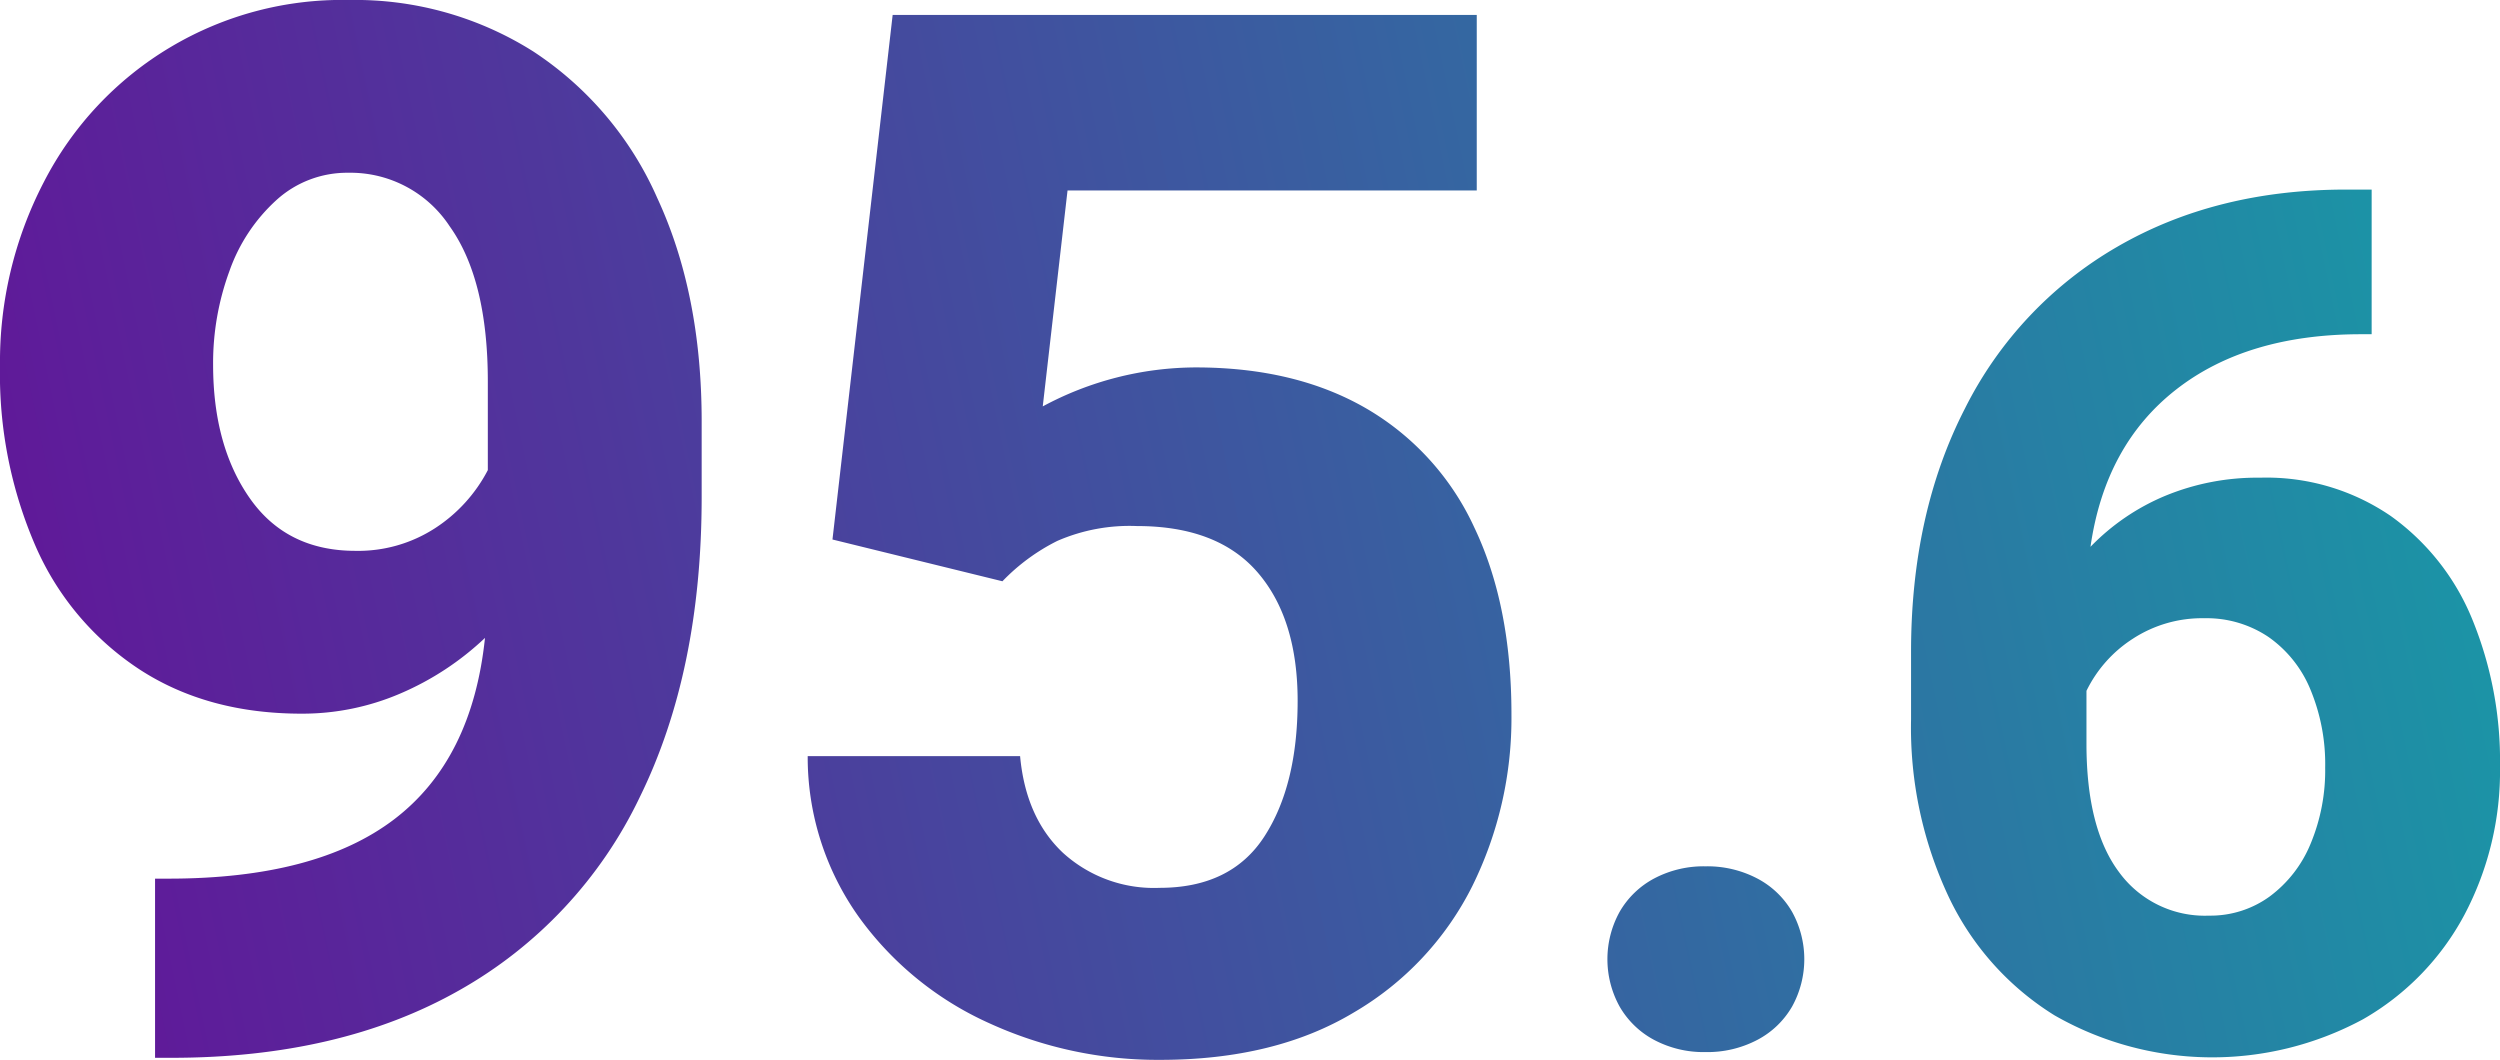
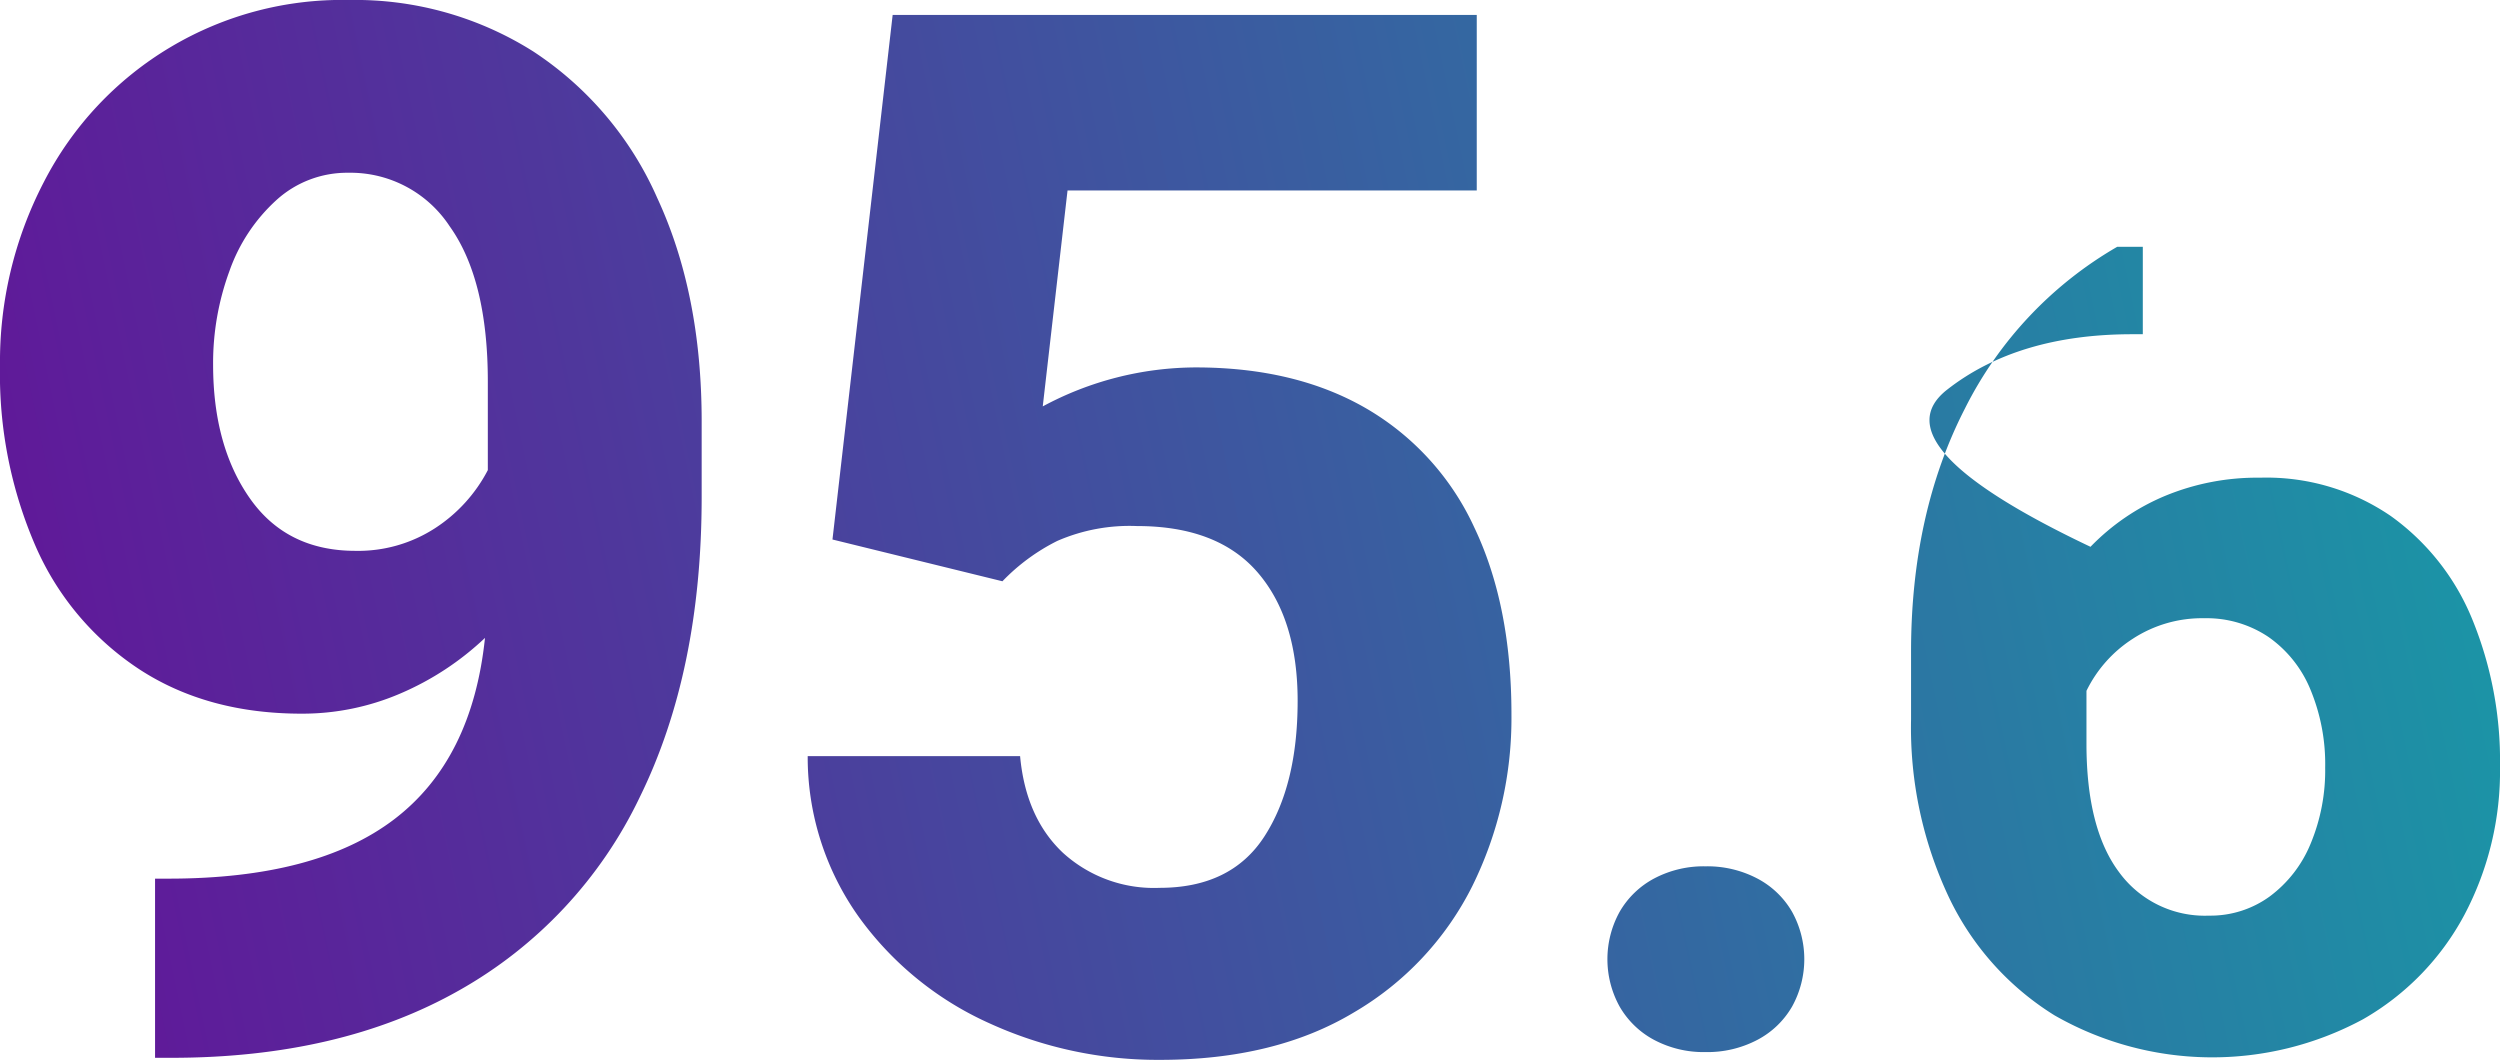
<svg xmlns="http://www.w3.org/2000/svg" width="287.932" height="122.07" viewBox="0 0 287.932 122.07">
  <defs>
    <linearGradient id="a" y1="0.588" x2="1" y2="0.5" gradientUnits="objectBoundingBox">
      <stop offset="0" stop-color="#611799" />
      <stop offset="1" stop-color="#1a96a6" />
    </linearGradient>
  </defs>
-   <path d="M113.232,117.313a37.4,37.4,0,0,1-14.963-12.19,31.693,31.693,0,0,1-5.912-18.551h24.463q.652,7.094,4.934,11.13a15.564,15.564,0,0,0,11.13,4.036q8.236,0,12.068-5.912t3.833-15.615q0-9.459-4.607-14.8t-13.9-5.341a20.848,20.848,0,0,0-9.174,1.712,23,23,0,0,0-6.32,4.648L95.21,61.619,102.142,1.2h67.272V21.419H122.283L119.428,46.29A37.371,37.371,0,0,1,137.042,41.8q11.5,0,19.652,4.729a30.648,30.648,0,0,1,12.435,13.7q4.281,8.969,4.281,21.527a43.676,43.676,0,0,1-4.526,19.815,34.958,34.958,0,0,1-13.617,14.514q-9.092,5.463-22.3,5.464A46.634,46.634,0,0,1,113.232,117.313Zm-96.042,4V100.679h1.549q17.044,0,26.013-6.85T55.189,72.954a33.082,33.082,0,0,1-9.744,6.4,28.573,28.573,0,0,1-11.375,2.324q-10.846,0-18.673-5.1A32.494,32.494,0,0,1,3.45,62.435,49.73,49.73,0,0,1-.668,41.641a44.878,44.878,0,0,1,5.055-21.2A38.6,38.6,0,0,1,39.533-.517,38.4,38.4,0,0,1,60.734,5.4a38.928,38.928,0,0,1,14.311,16.92q5.1,11.009,5.1,25.686v8.725q0,20.06-7.135,34.574a50.533,50.533,0,0,1-20.834,22.261q-13.7,7.748-33.106,7.747ZM31.174,22.52a19.984,19.984,0,0,0-5.422,8.194,30.7,30.7,0,0,0-1.876,10.764q0,9.377,4.241,15.412t12.15,6.035a16.276,16.276,0,0,0,9.174-2.61,17.7,17.7,0,0,0,6.075-6.686V43.436q0-11.742-4.4-17.9a13.674,13.674,0,0,0-11.66-6.156A12.1,12.1,0,0,0,31.174,22.52ZM235.99,116.444A32.322,32.322,0,0,1,223.781,102.8a45.8,45.8,0,0,1-4.348-20.47v-7.76q0-15.922,6.188-28a44.526,44.526,0,0,1,17.56-18.664q11.372-6.589,26.357-6.589h2.944V37.977h-1.2q-13.179,0-21.34,6.388T240.1,62.46a25.777,25.777,0,0,1,8.563-5.853A27.733,27.733,0,0,1,259.637,54.5a25.331,25.331,0,0,1,15.051,4.415,27.275,27.275,0,0,1,9.4,11.94,43.032,43.032,0,0,1,3.178,16.891,35.49,35.49,0,0,1-4.114,17.125,30.233,30.233,0,0,1-11.673,12.008,36.551,36.551,0,0,1-35.488-.436Zm8.964-43.381a14.864,14.864,0,0,0-5.318,5.987v6.088q0,9.767,3.746,14.784a12.218,12.218,0,0,0,10.369,5.017,11.592,11.592,0,0,0,6.99-2.208,14.309,14.309,0,0,0,4.716-6.087,21.933,21.933,0,0,0,1.672-8.763,22.321,22.321,0,0,0-1.706-9,13.751,13.751,0,0,0-4.85-6.054,12.754,12.754,0,0,0-7.358-2.14A14.6,14.6,0,0,0,244.954,73.063Zm-55.108,46.191a10.008,10.008,0,0,1-3.98-3.847,11.28,11.28,0,0,1,0-10.9,10.013,10.013,0,0,1,3.98-3.847,12.172,12.172,0,0,1,5.92-1.4,12.362,12.362,0,0,1,5.954,1.4,9.966,9.966,0,0,1,4.014,3.847,11.28,11.28,0,0,1,0,10.9,9.96,9.96,0,0,1-4.014,3.847,12.352,12.352,0,0,1-5.954,1.4A12.162,12.162,0,0,1,189.846,119.254Z" transform="translate(0.668 0.517)" fill="url(#a)" />
+   <path d="M113.232,117.313a37.4,37.4,0,0,1-14.963-12.19,31.693,31.693,0,0,1-5.912-18.551h24.463q.652,7.094,4.934,11.13a15.564,15.564,0,0,0,11.13,4.036q8.236,0,12.068-5.912t3.833-15.615q0-9.459-4.607-14.8t-13.9-5.341a20.848,20.848,0,0,0-9.174,1.712,23,23,0,0,0-6.32,4.648L95.21,61.619,102.142,1.2h67.272V21.419H122.283L119.428,46.29A37.371,37.371,0,0,1,137.042,41.8q11.5,0,19.652,4.729a30.648,30.648,0,0,1,12.435,13.7q4.281,8.969,4.281,21.527a43.676,43.676,0,0,1-4.526,19.815,34.958,34.958,0,0,1-13.617,14.514q-9.092,5.463-22.3,5.464A46.634,46.634,0,0,1,113.232,117.313Zm-96.042,4V100.679h1.549q17.044,0,26.013-6.85T55.189,72.954a33.082,33.082,0,0,1-9.744,6.4,28.573,28.573,0,0,1-11.375,2.324q-10.846,0-18.673-5.1A32.494,32.494,0,0,1,3.45,62.435,49.73,49.73,0,0,1-.668,41.641a44.878,44.878,0,0,1,5.055-21.2A38.6,38.6,0,0,1,39.533-.517,38.4,38.4,0,0,1,60.734,5.4a38.928,38.928,0,0,1,14.311,16.92q5.1,11.009,5.1,25.686v8.725q0,20.06-7.135,34.574a50.533,50.533,0,0,1-20.834,22.261q-13.7,7.748-33.106,7.747ZM31.174,22.52a19.984,19.984,0,0,0-5.422,8.194,30.7,30.7,0,0,0-1.876,10.764q0,9.377,4.241,15.412t12.15,6.035a16.276,16.276,0,0,0,9.174-2.61,17.7,17.7,0,0,0,6.075-6.686V43.436q0-11.742-4.4-17.9a13.674,13.674,0,0,0-11.66-6.156A12.1,12.1,0,0,0,31.174,22.52ZM235.99,116.444A32.322,32.322,0,0,1,223.781,102.8a45.8,45.8,0,0,1-4.348-20.47v-7.76q0-15.922,6.188-28a44.526,44.526,0,0,1,17.56-18.664h2.944V37.977h-1.2q-13.179,0-21.34,6.388T240.1,62.46a25.777,25.777,0,0,1,8.563-5.853A27.733,27.733,0,0,1,259.637,54.5a25.331,25.331,0,0,1,15.051,4.415,27.275,27.275,0,0,1,9.4,11.94,43.032,43.032,0,0,1,3.178,16.891,35.49,35.49,0,0,1-4.114,17.125,30.233,30.233,0,0,1-11.673,12.008,36.551,36.551,0,0,1-35.488-.436Zm8.964-43.381a14.864,14.864,0,0,0-5.318,5.987v6.088q0,9.767,3.746,14.784a12.218,12.218,0,0,0,10.369,5.017,11.592,11.592,0,0,0,6.99-2.208,14.309,14.309,0,0,0,4.716-6.087,21.933,21.933,0,0,0,1.672-8.763,22.321,22.321,0,0,0-1.706-9,13.751,13.751,0,0,0-4.85-6.054,12.754,12.754,0,0,0-7.358-2.14A14.6,14.6,0,0,0,244.954,73.063Zm-55.108,46.191a10.008,10.008,0,0,1-3.98-3.847,11.28,11.28,0,0,1,0-10.9,10.013,10.013,0,0,1,3.98-3.847,12.172,12.172,0,0,1,5.92-1.4,12.362,12.362,0,0,1,5.954,1.4,9.966,9.966,0,0,1,4.014,3.847,11.28,11.28,0,0,1,0,10.9,9.96,9.96,0,0,1-4.014,3.847,12.352,12.352,0,0,1-5.954,1.4A12.162,12.162,0,0,1,189.846,119.254Z" transform="translate(0.668 0.517)" fill="url(#a)" />
</svg>